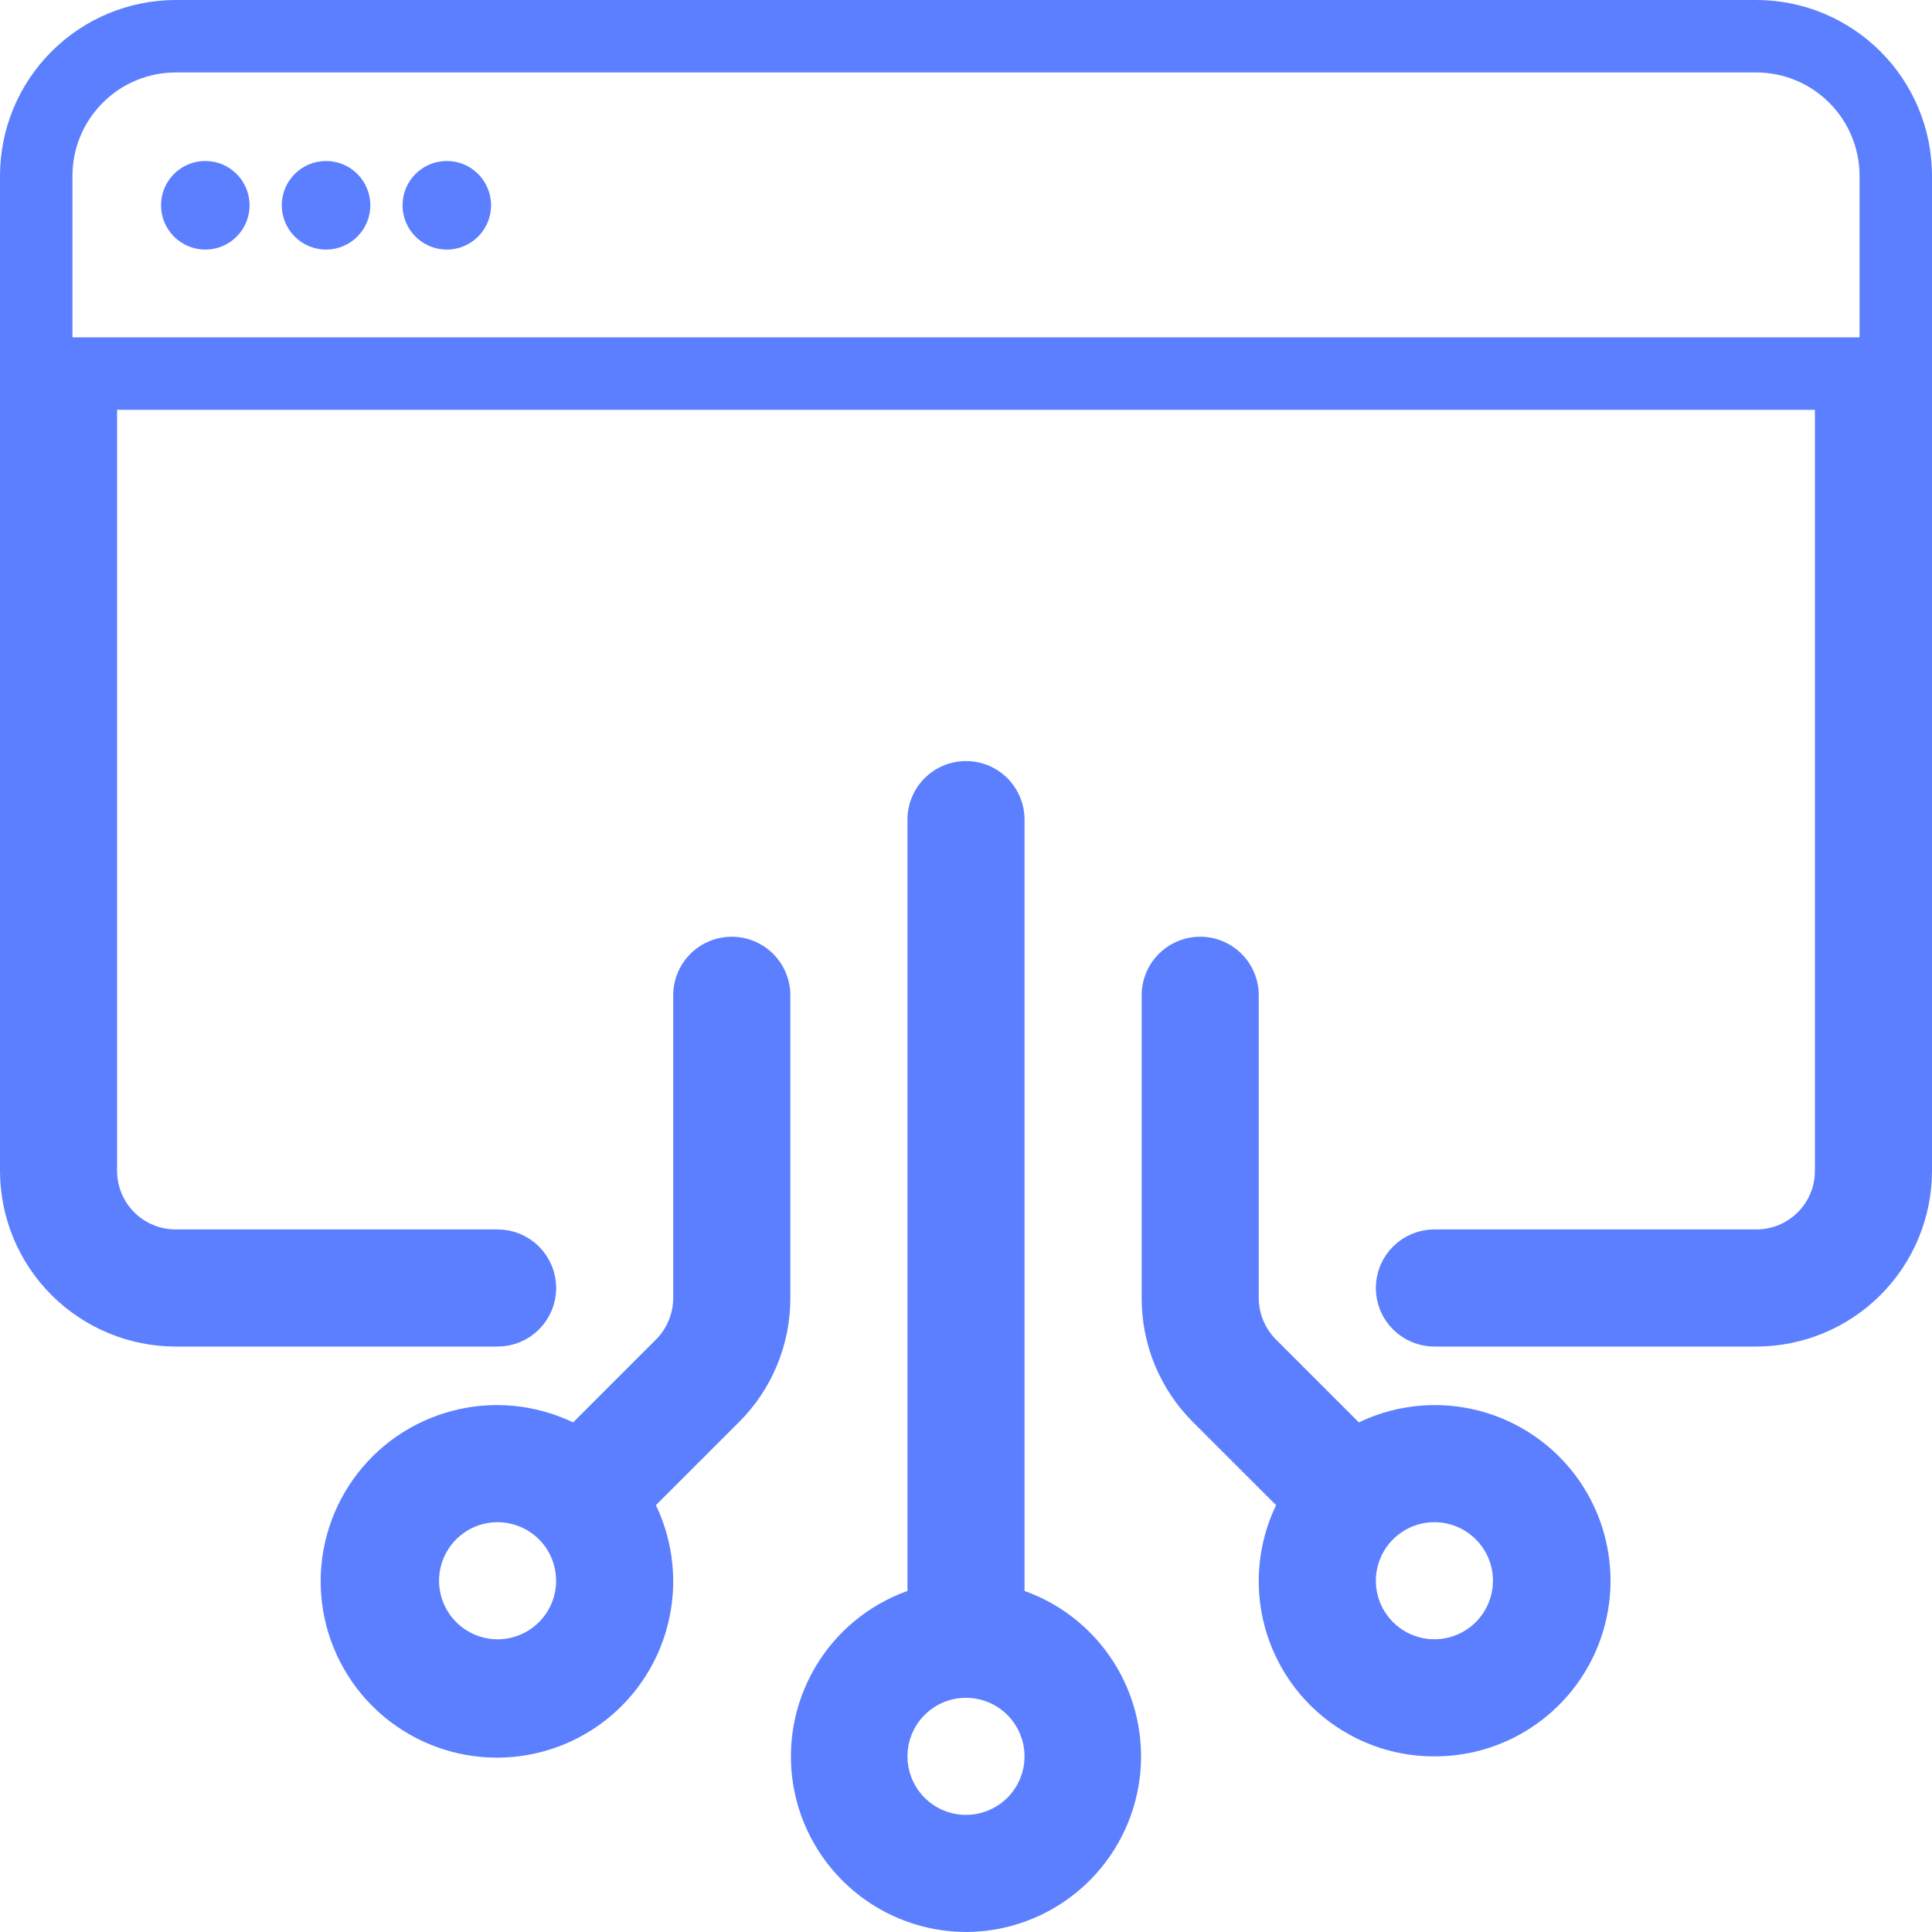
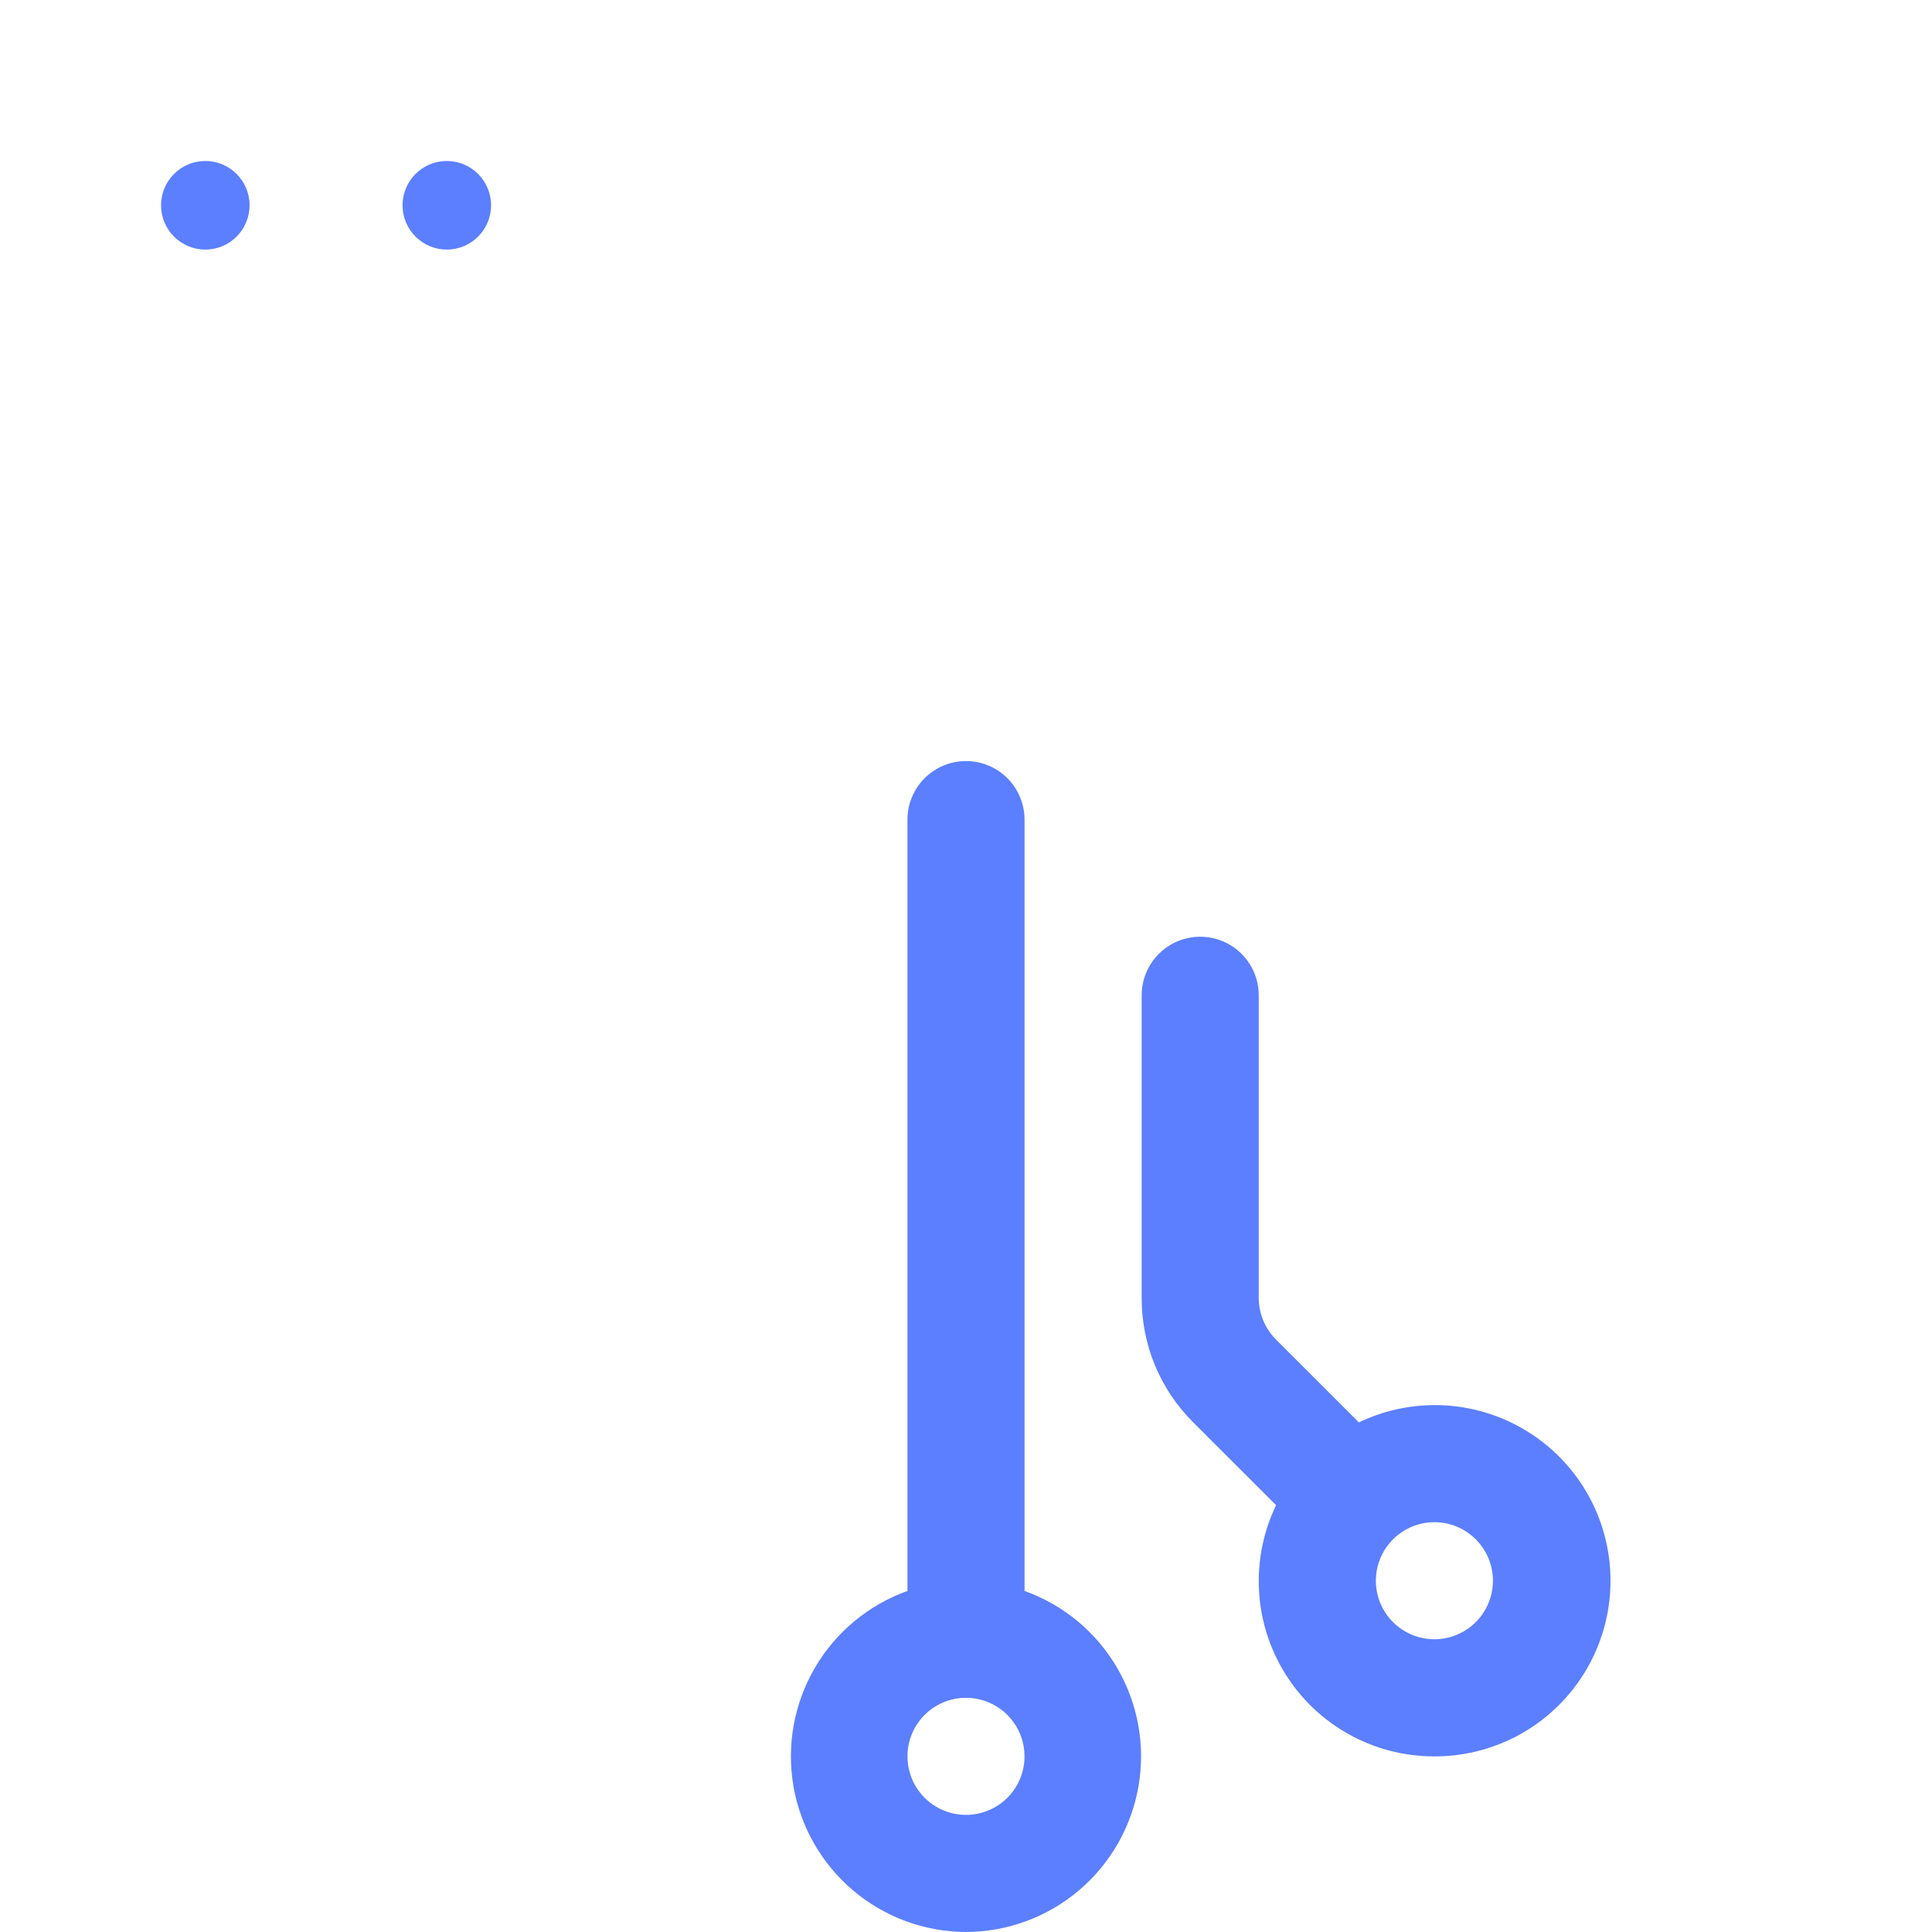
<svg xmlns="http://www.w3.org/2000/svg" width="40" height="40" viewBox="0 0 40 40" fill="none">
  <path d="M20 40C20.855 39.997 21.683 39.693 22.336 39.14C22.99 38.587 23.427 37.822 23.572 36.979C23.717 36.135 23.559 35.268 23.128 34.529C22.696 33.79 22.018 33.227 21.212 32.939V16.969C21.212 16.648 21.084 16.34 20.857 16.112C20.63 15.885 20.321 15.757 20 15.757C19.678 15.757 19.37 15.885 19.143 16.112C18.915 16.34 18.788 16.648 18.788 16.969V32.939C17.982 33.227 17.303 33.79 16.872 34.529C16.44 35.268 16.283 36.135 16.427 36.979C16.572 37.822 17.01 38.587 17.663 39.14C18.317 39.693 19.144 39.997 20 40ZM20 35.151C20.239 35.151 20.474 35.222 20.673 35.355C20.872 35.489 21.028 35.678 21.12 35.9C21.211 36.121 21.235 36.365 21.189 36.6C21.142 36.835 21.026 37.051 20.857 37.221C20.687 37.39 20.471 37.505 20.236 37.552C20.001 37.599 19.757 37.575 19.536 37.483C19.314 37.392 19.125 37.236 18.992 37.037C18.859 36.837 18.788 36.603 18.788 36.363C18.788 36.042 18.915 35.734 19.143 35.506C19.37 35.279 19.678 35.151 20 35.151Z" fill="#5B7FFF" />
-   <path d="M16.363 26.875V20.606C16.363 20.285 16.235 19.976 16.008 19.749C15.78 19.522 15.472 19.394 15.15 19.394C14.829 19.394 14.521 19.522 14.293 19.749C14.066 19.976 13.938 20.285 13.938 20.606V26.875C13.937 27.196 13.81 27.504 13.583 27.732L11.866 29.449C11.089 29.077 10.206 28.991 9.372 29.208C8.538 29.424 7.808 29.928 7.31 30.631C6.812 31.334 6.579 32.191 6.652 33.049C6.725 33.907 7.099 34.712 7.708 35.321C8.317 35.93 9.122 36.304 9.98 36.377C10.838 36.45 11.695 36.217 12.398 35.719C13.101 35.221 13.605 34.491 13.821 33.657C14.037 32.823 13.952 31.94 13.58 31.163L15.297 29.446C15.636 29.109 15.905 28.708 16.087 28.267C16.27 27.826 16.364 27.352 16.363 26.875ZM10.302 33.94C10.062 33.94 9.828 33.868 9.629 33.735C9.429 33.602 9.274 33.413 9.182 33.191C9.09 32.97 9.066 32.726 9.113 32.491C9.16 32.256 9.275 32.04 9.445 31.87C9.614 31.701 9.83 31.585 10.066 31.538C10.301 31.492 10.544 31.516 10.766 31.608C10.987 31.699 11.177 31.855 11.31 32.054C11.443 32.253 11.514 32.488 11.514 32.727C11.514 33.049 11.386 33.357 11.159 33.584C10.932 33.812 10.623 33.94 10.302 33.94Z" fill="#5B7FFF" />
  <path d="M29.697 36.364C30.244 36.365 30.784 36.244 31.277 36.008C31.77 35.772 32.203 35.428 32.545 35.001C32.887 34.575 33.128 34.077 33.251 33.544C33.374 33.012 33.375 32.458 33.254 31.925C33.134 31.392 32.895 30.893 32.554 30.465C32.215 30.037 31.782 29.692 31.291 29.454C30.799 29.216 30.259 29.092 29.713 29.091C29.166 29.09 28.626 29.213 28.134 29.449L26.416 27.732C26.19 27.504 26.062 27.196 26.061 26.875V20.606C26.061 20.285 25.933 19.976 25.706 19.749C25.479 19.522 25.17 19.394 24.849 19.394C24.527 19.394 24.219 19.522 23.992 19.749C23.764 19.976 23.637 20.285 23.637 20.606V26.875C23.636 27.352 23.729 27.826 23.912 28.267C24.095 28.708 24.363 29.109 24.702 29.446L26.42 31.163C26.153 31.717 26.032 32.329 26.067 32.943C26.102 33.556 26.292 34.15 26.62 34.67C26.947 35.19 27.402 35.618 27.94 35.914C28.478 36.211 29.083 36.365 29.697 36.364ZM30.91 32.727C30.91 32.967 30.838 33.202 30.705 33.401C30.572 33.6 30.383 33.755 30.161 33.847C29.94 33.939 29.696 33.963 29.461 33.916C29.226 33.869 29.01 33.754 28.84 33.584C28.671 33.415 28.555 33.199 28.509 32.964C28.462 32.729 28.486 32.485 28.578 32.264C28.669 32.042 28.825 31.853 29.024 31.72C29.223 31.586 29.458 31.515 29.697 31.515C30.019 31.515 30.327 31.643 30.554 31.87C30.782 32.098 30.91 32.406 30.91 32.727Z" fill="#5B7FFF" />
-   <path d="M1.597 26.282C1.055 25.741 0.751 25.007 0.75 24.242V3.637C0.751 2.871 1.055 2.138 1.597 1.597C2.138 1.055 2.871 0.751 3.637 0.75H36.363C37.129 0.751 37.862 1.055 38.403 1.597C38.945 2.138 39.249 2.872 39.25 3.637V24.242C39.249 25.007 38.945 25.741 38.403 26.282C37.862 26.823 37.128 27.128 36.363 27.129H29.697C29.574 27.129 29.457 27.08 29.37 26.993C29.284 26.907 29.235 26.789 29.235 26.667C29.235 26.544 29.284 26.427 29.37 26.34C29.457 26.253 29.574 26.204 29.697 26.204H36.364C36.884 26.204 37.383 25.998 37.751 25.63C38.119 25.262 38.326 24.763 38.326 24.242V8.485V7.735H37.576H2.424H1.674V8.485V24.242C1.674 24.763 1.881 25.262 2.249 25.63C2.617 25.998 3.116 26.204 3.636 26.204H10.303C10.426 26.204 10.543 26.253 10.63 26.34C10.716 26.427 10.765 26.544 10.765 26.667C10.765 26.789 10.716 26.907 10.63 26.993C10.543 27.08 10.426 27.129 10.303 27.129H3.637C2.872 27.128 2.138 26.823 1.597 26.282Z" stroke="#5B7FFF" stroke-width="1.5" />
  <path d="M4.251 5.167C4.757 5.167 5.167 4.756 5.167 4.25C5.167 3.744 4.757 3.333 4.251 3.333C3.744 3.333 3.334 3.744 3.334 4.25C3.334 4.756 3.744 5.167 4.251 5.167Z" fill="#5B7FFF" />
-   <path d="M6.751 5.167C7.257 5.167 7.667 4.756 7.667 4.25C7.667 3.744 7.257 3.333 6.751 3.333C6.244 3.333 5.834 3.744 5.834 4.25C5.834 4.756 6.244 5.167 6.751 5.167Z" fill="#5B7FFF" />
  <path d="M9.251 5.167C9.757 5.167 10.167 4.756 10.167 4.25C10.167 3.744 9.757 3.333 9.251 3.333C8.744 3.333 8.334 3.744 8.334 4.25C8.334 4.756 8.744 5.167 9.251 5.167Z" fill="#5B7FFF" />
</svg>